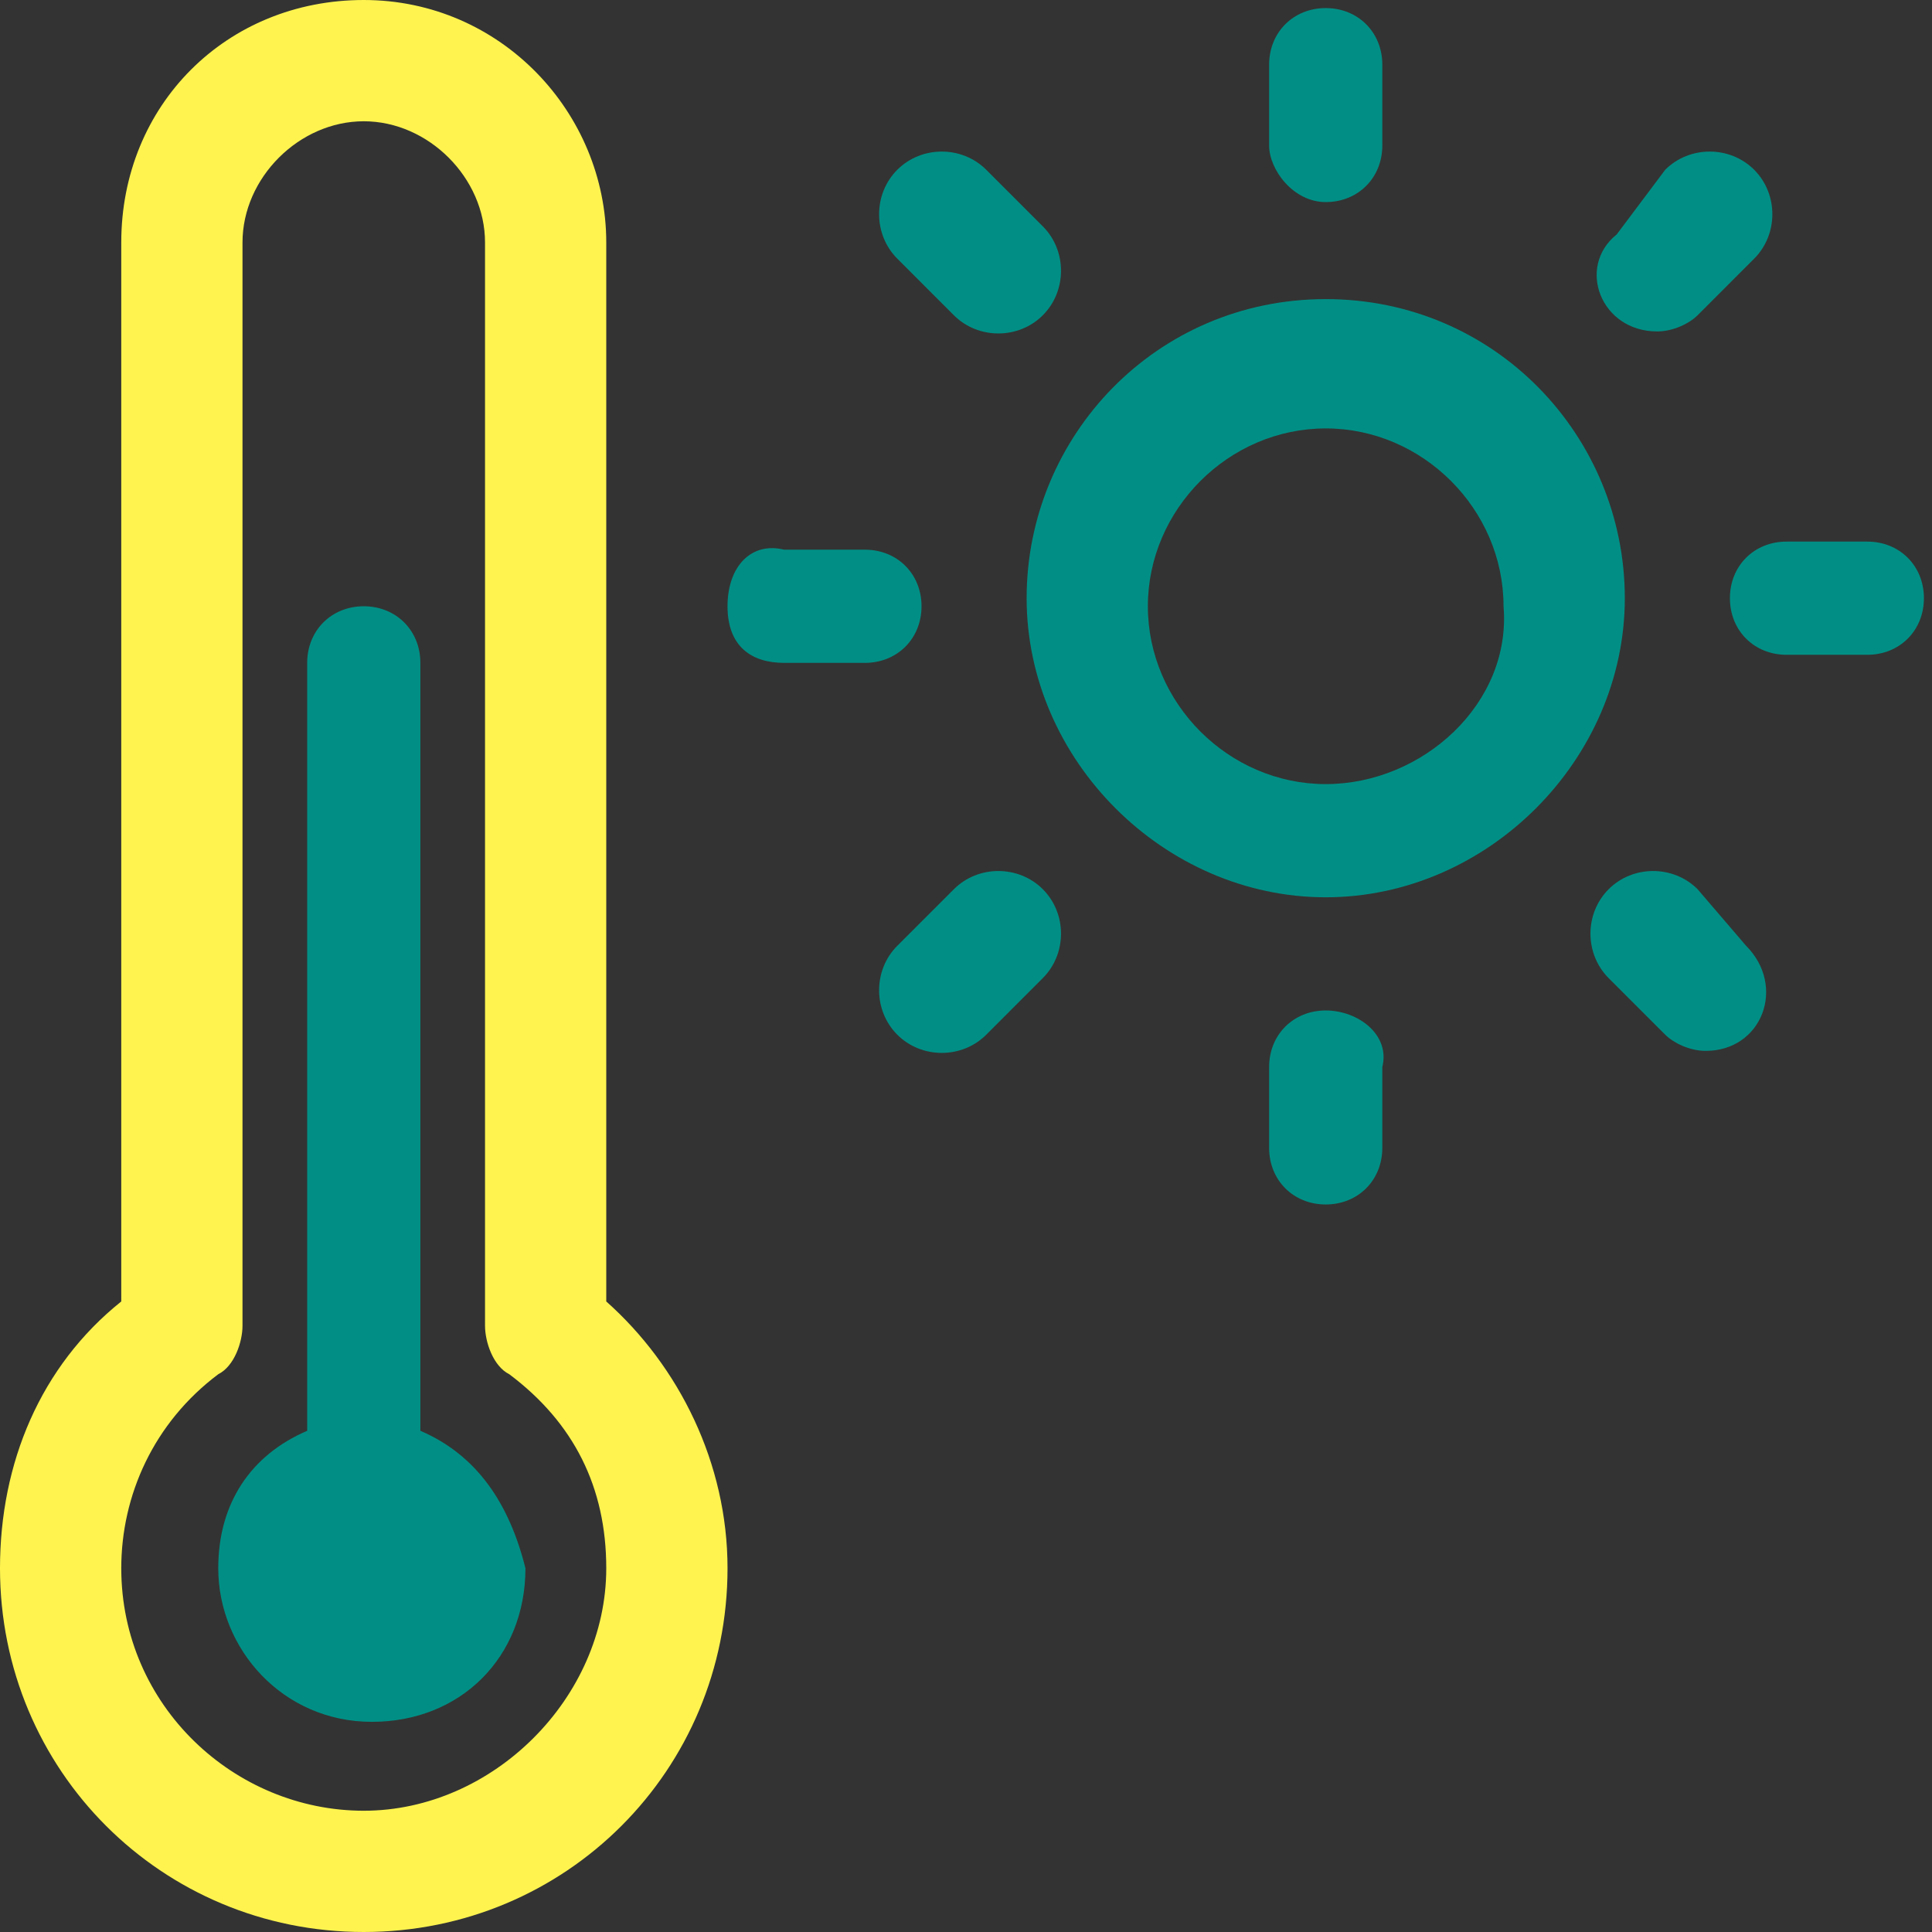
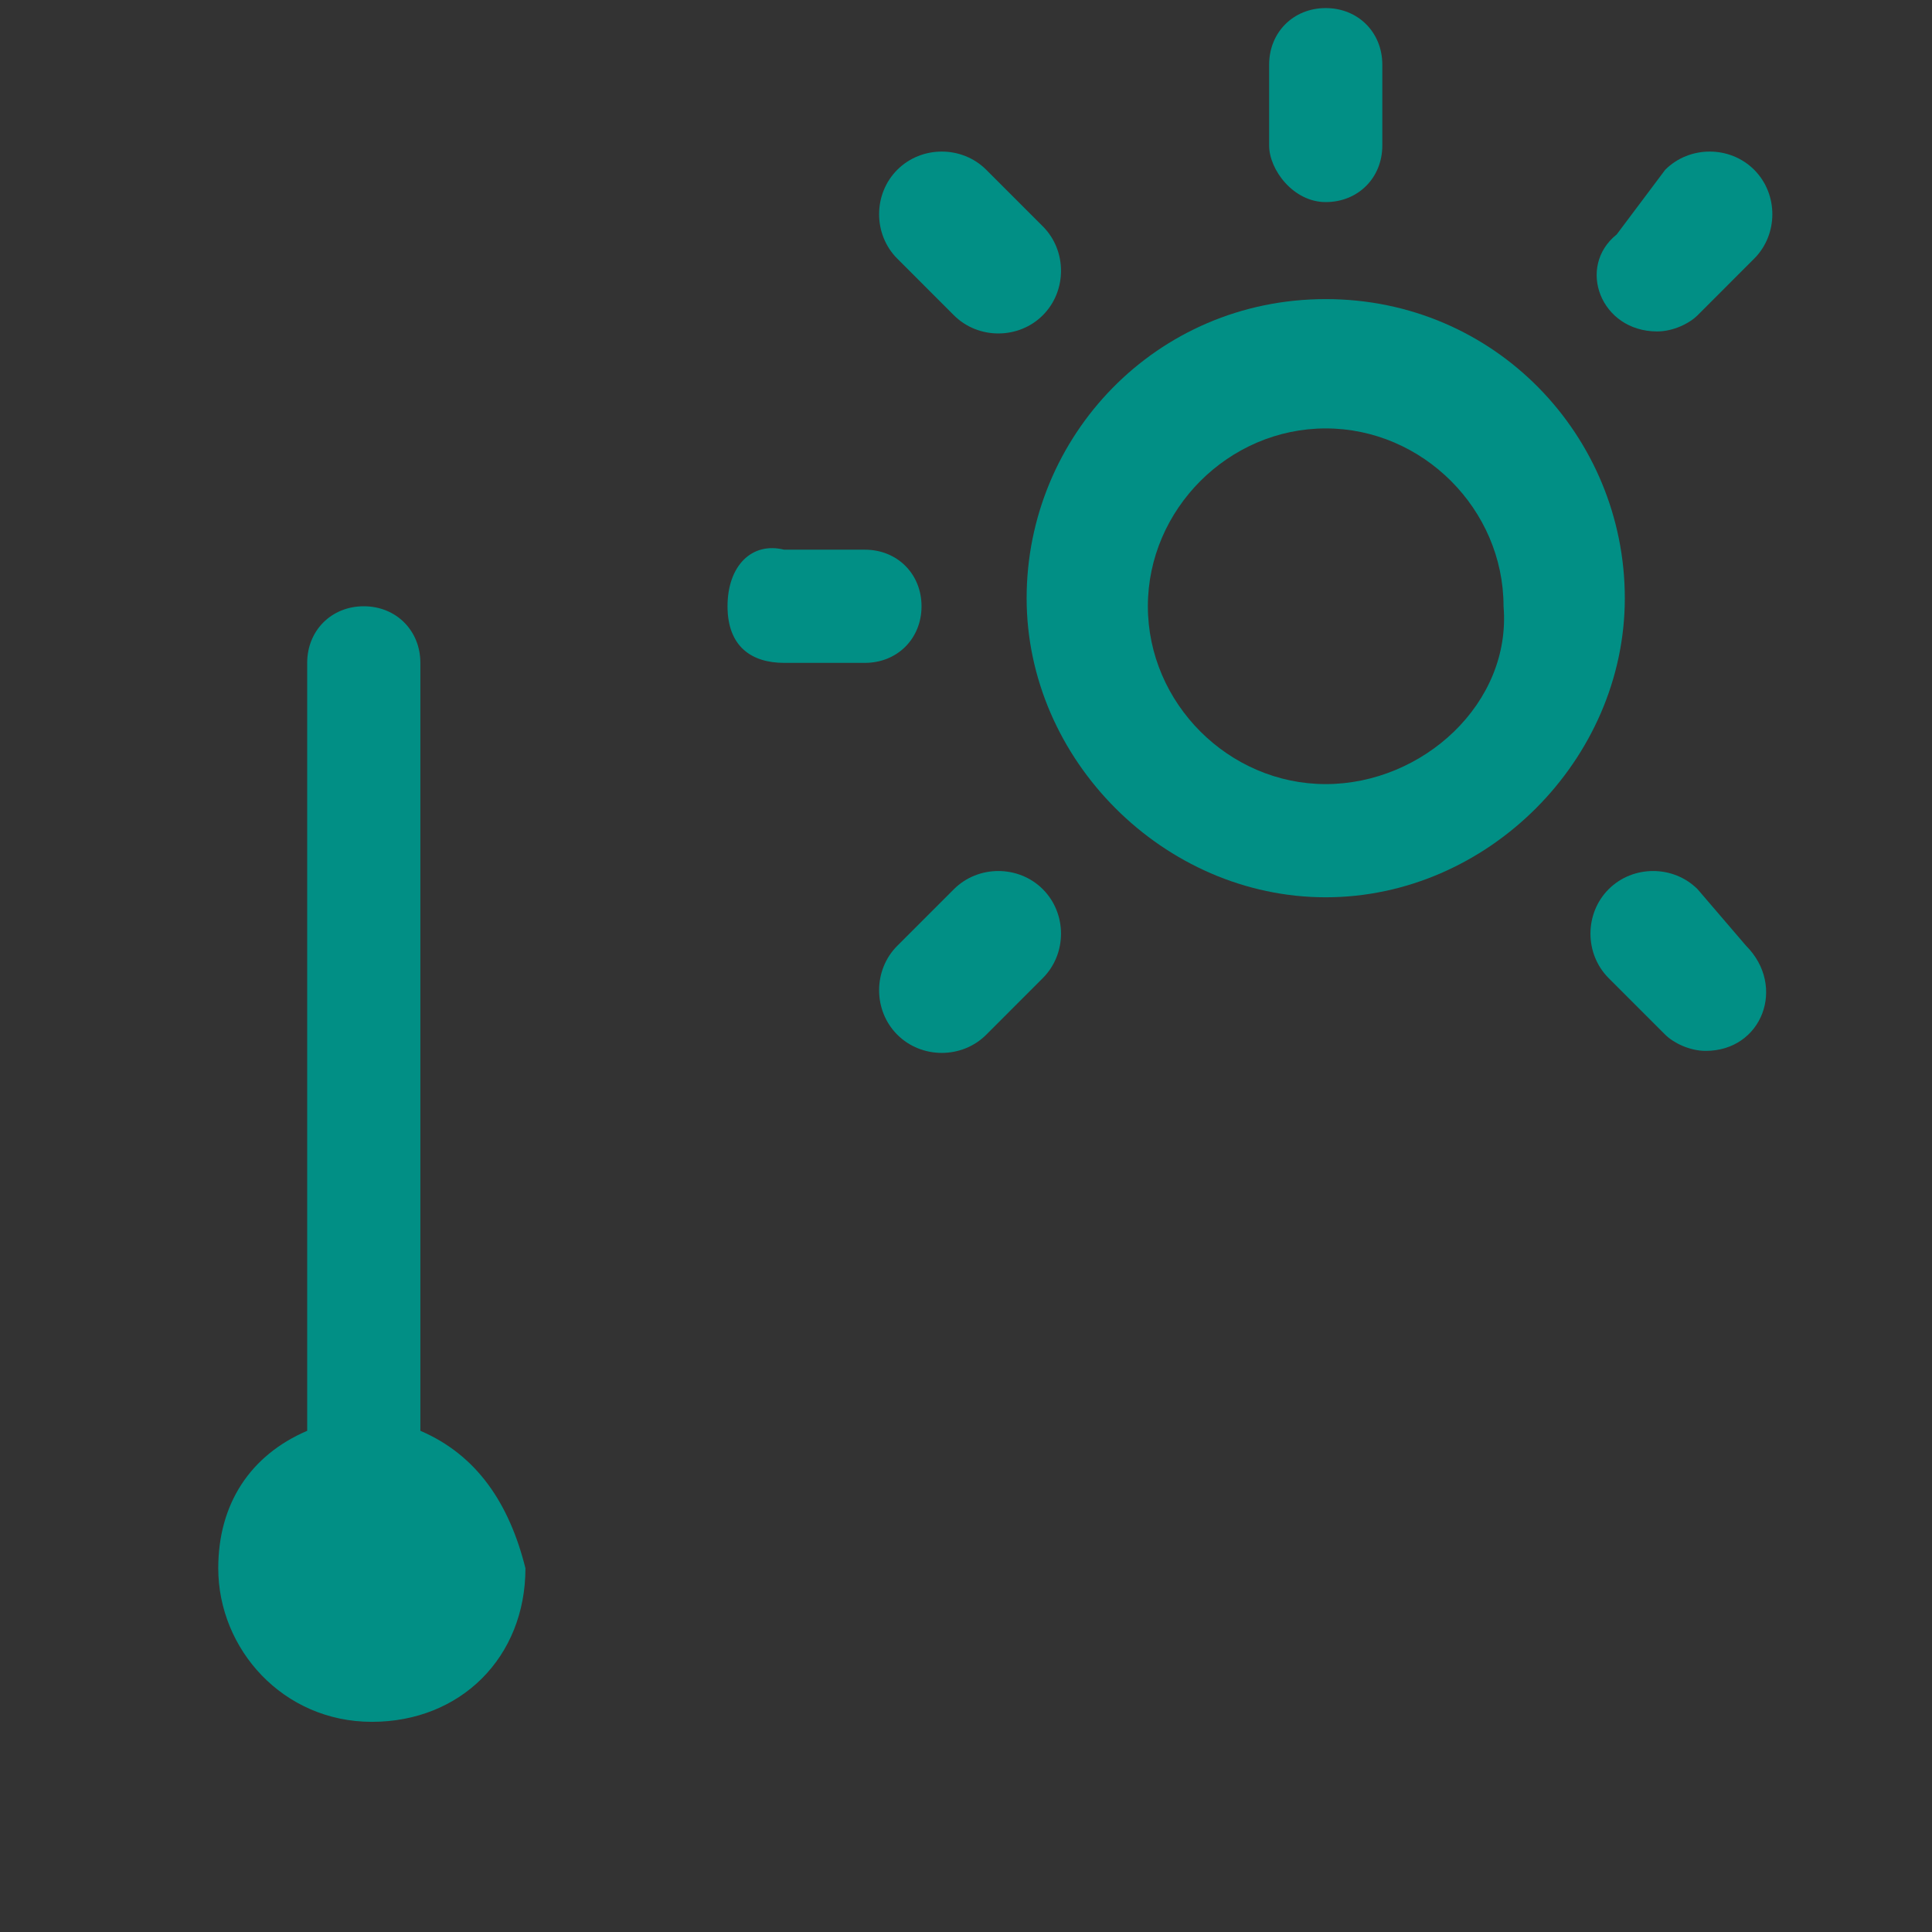
<svg xmlns="http://www.w3.org/2000/svg" width="60" height="60" viewBox="0 0 60 60" fill="none">
  <rect x="0" y="0" width="60" height="60" fill="#333333" stroke="none" />
  <path d="M13.055 44.435V20.586C13.055 19.581 12.301 18.828 11.297 18.828C10.293 18.828 9.54 19.581 9.54 20.586V44.435C7.782 45.188 6.778 46.694 6.778 48.703C6.778 51.213 8.787 53.473 11.548 53.473C14.31 53.473 16.318 51.464 16.318 48.703C15.816 46.694 14.812 45.188 13.055 44.435Z" fill="#018F85" />
-   <path d="M18.828 40.418V7.531C18.828 3.515 15.565 0 11.297 0C7.029 0 3.766 3.264 3.766 7.531V40.418C1.255 42.427 0 45.439 0 48.703C0 54.979 5.021 60 11.297 60C17.573 60 22.594 54.979 22.594 48.703C22.594 45.439 21.088 42.427 18.828 40.418ZM11.297 56.234C7.28 56.234 3.766 52.971 3.766 48.703C3.766 46.444 4.77 44.184 6.778 42.678C7.28 42.427 7.531 41.674 7.531 41.172V7.531C7.531 5.523 9.289 3.766 11.297 3.766C13.305 3.766 15.063 5.523 15.063 7.531V41.172C15.063 41.674 15.314 42.427 15.816 42.678C17.824 44.184 18.828 46.193 18.828 48.703C18.828 52.72 15.314 56.234 11.297 56.234Z" fill="#FFF44F" />
  <path d="M41.172 9.289C35.9 9.289 31.883 13.556 31.883 18.577C31.883 23.598 36.151 27.866 41.172 27.866C46.192 27.866 50.46 23.598 50.46 18.577C50.46 13.556 46.444 9.289 41.172 9.289ZM41.172 24.351C38.159 24.351 35.648 21.841 35.648 18.828C35.648 15.816 38.159 13.305 41.172 13.305C44.184 13.305 46.694 15.816 46.694 18.828C46.946 21.841 44.184 24.351 41.172 24.351Z" fill="#018F85" />
-   <path d="M41.171 6.276C42.176 6.276 42.929 5.523 42.929 4.519V2.009C42.929 1.004 42.176 0.251 41.171 0.251C40.167 0.251 39.414 1.004 39.414 2.009V4.519C39.414 5.272 40.167 6.276 41.171 6.276Z" fill="#018F85" />
-   <path d="M41.171 31.381C40.167 31.381 39.414 32.134 39.414 33.138V35.649C39.414 36.653 40.167 37.406 41.171 37.406C42.176 37.406 42.929 36.653 42.929 35.649V33.138C43.18 32.134 42.176 31.381 41.171 31.381Z" fill="#018F85" />
+   <path d="M41.171 6.276C42.176 6.276 42.929 5.523 42.929 4.519V2.009C42.929 1.004 42.176 0.251 41.171 0.251C40.167 0.251 39.414 1.004 39.414 2.009V4.519C39.414 5.272 40.167 6.276 41.171 6.276" fill="#018F85" />
  <path d="M28.619 18.828C28.619 17.824 27.866 17.071 26.861 17.071H24.351C23.347 16.82 22.594 17.573 22.594 18.828C22.594 20.084 23.347 20.586 24.351 20.586H26.861C27.866 20.586 28.619 19.833 28.619 18.828Z" fill="#018F85" />
-   <path d="M57.991 16.82H55.481C54.477 16.82 53.724 17.573 53.724 18.577C53.724 19.582 54.477 20.335 55.481 20.335H57.991C58.996 20.335 59.749 19.582 59.749 18.577C59.749 17.573 58.996 16.82 57.991 16.82Z" fill="#018F85" />
  <path d="M29.624 9.791C30.377 10.544 31.632 10.544 32.385 9.791C33.139 9.038 33.139 7.782 32.385 7.029L30.628 5.272C29.875 4.519 28.62 4.519 27.867 5.272C27.113 6.025 27.113 7.28 27.867 8.033L29.624 9.791Z" fill="#018F85" />
  <path d="M52.72 27.615C51.967 26.862 50.712 26.862 49.958 27.615C49.205 28.368 49.205 29.623 49.958 30.376L51.716 32.134C51.967 32.385 52.469 32.636 52.971 32.636C54.728 32.636 55.481 30.628 54.226 29.372L52.72 27.615Z" fill="#018F85" />
  <path d="M29.624 27.615L27.867 29.372C27.113 30.125 27.113 31.381 27.867 32.134C28.62 32.887 29.875 32.887 30.628 32.134L32.385 30.376C33.139 29.623 33.139 28.368 32.385 27.615C31.632 26.862 30.377 26.862 29.624 27.615Z" fill="#018F85" />
  <path d="M51.465 10.293C51.967 10.293 52.469 10.042 52.72 9.791L54.477 8.033C55.23 7.28 55.23 6.025 54.477 5.272C53.724 4.519 52.469 4.519 51.715 5.272L50.209 7.28C48.954 8.284 49.707 10.293 51.465 10.293Z" fill="#018F85" />
</svg>